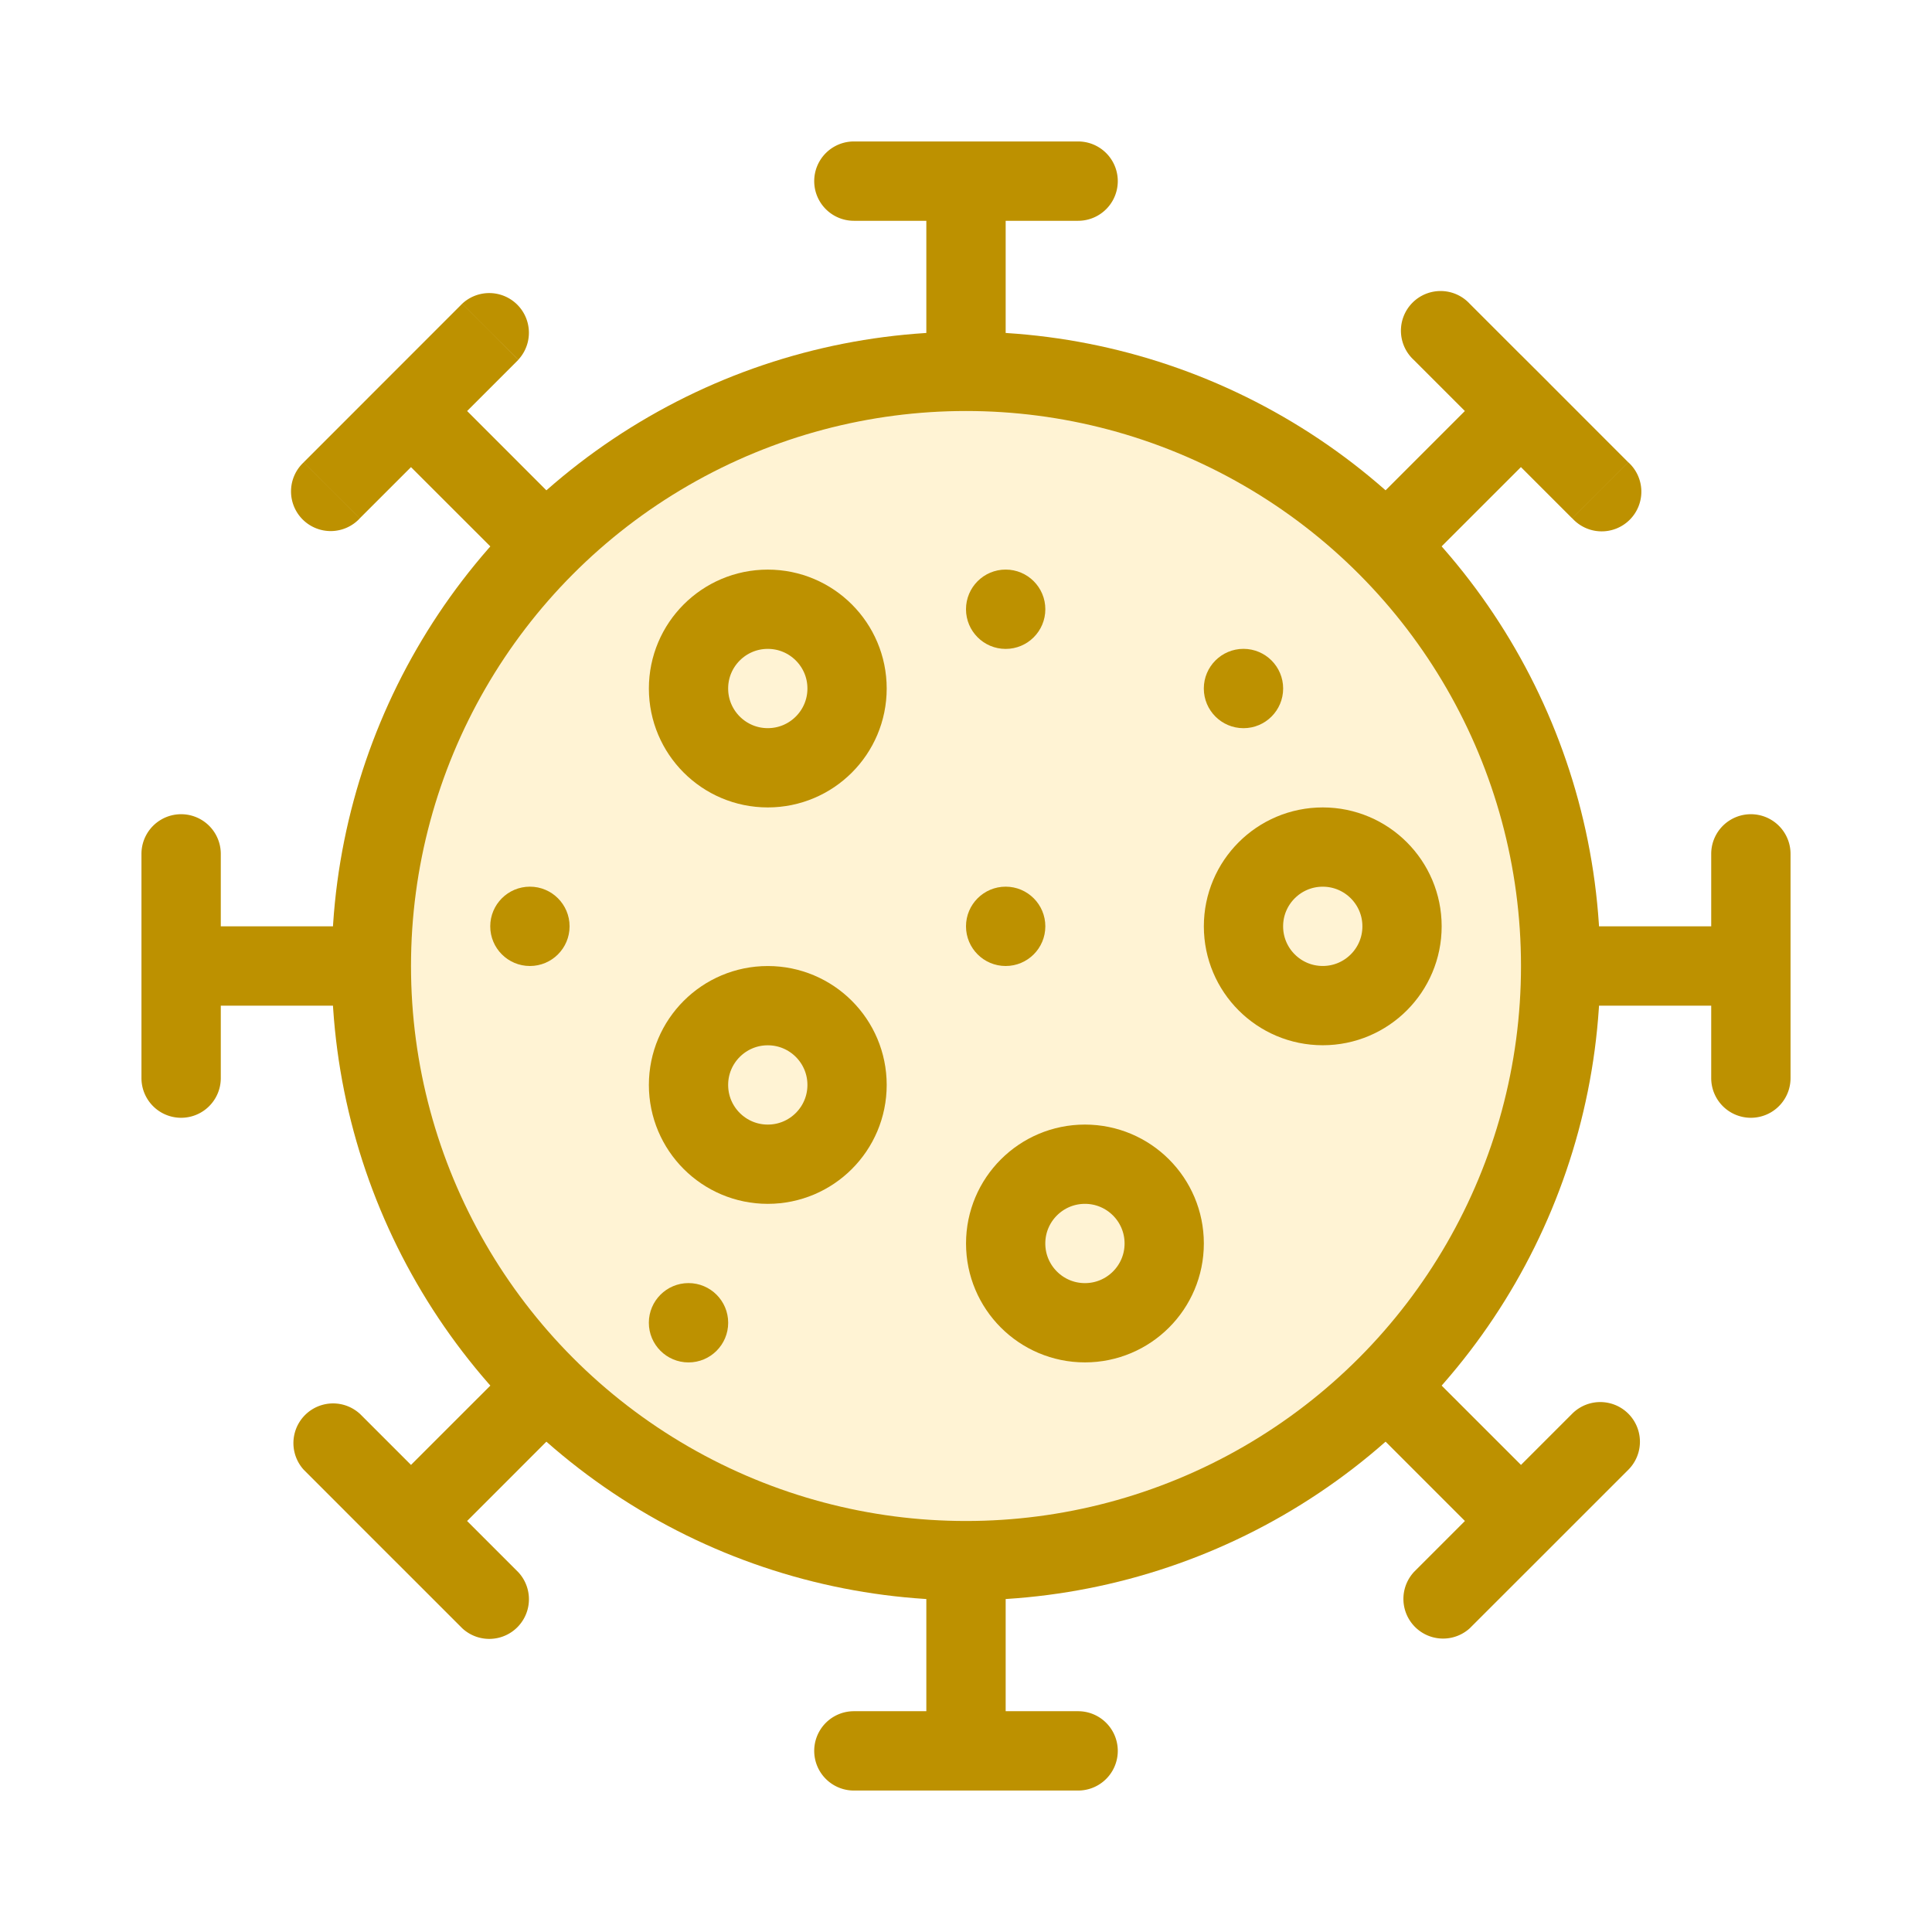
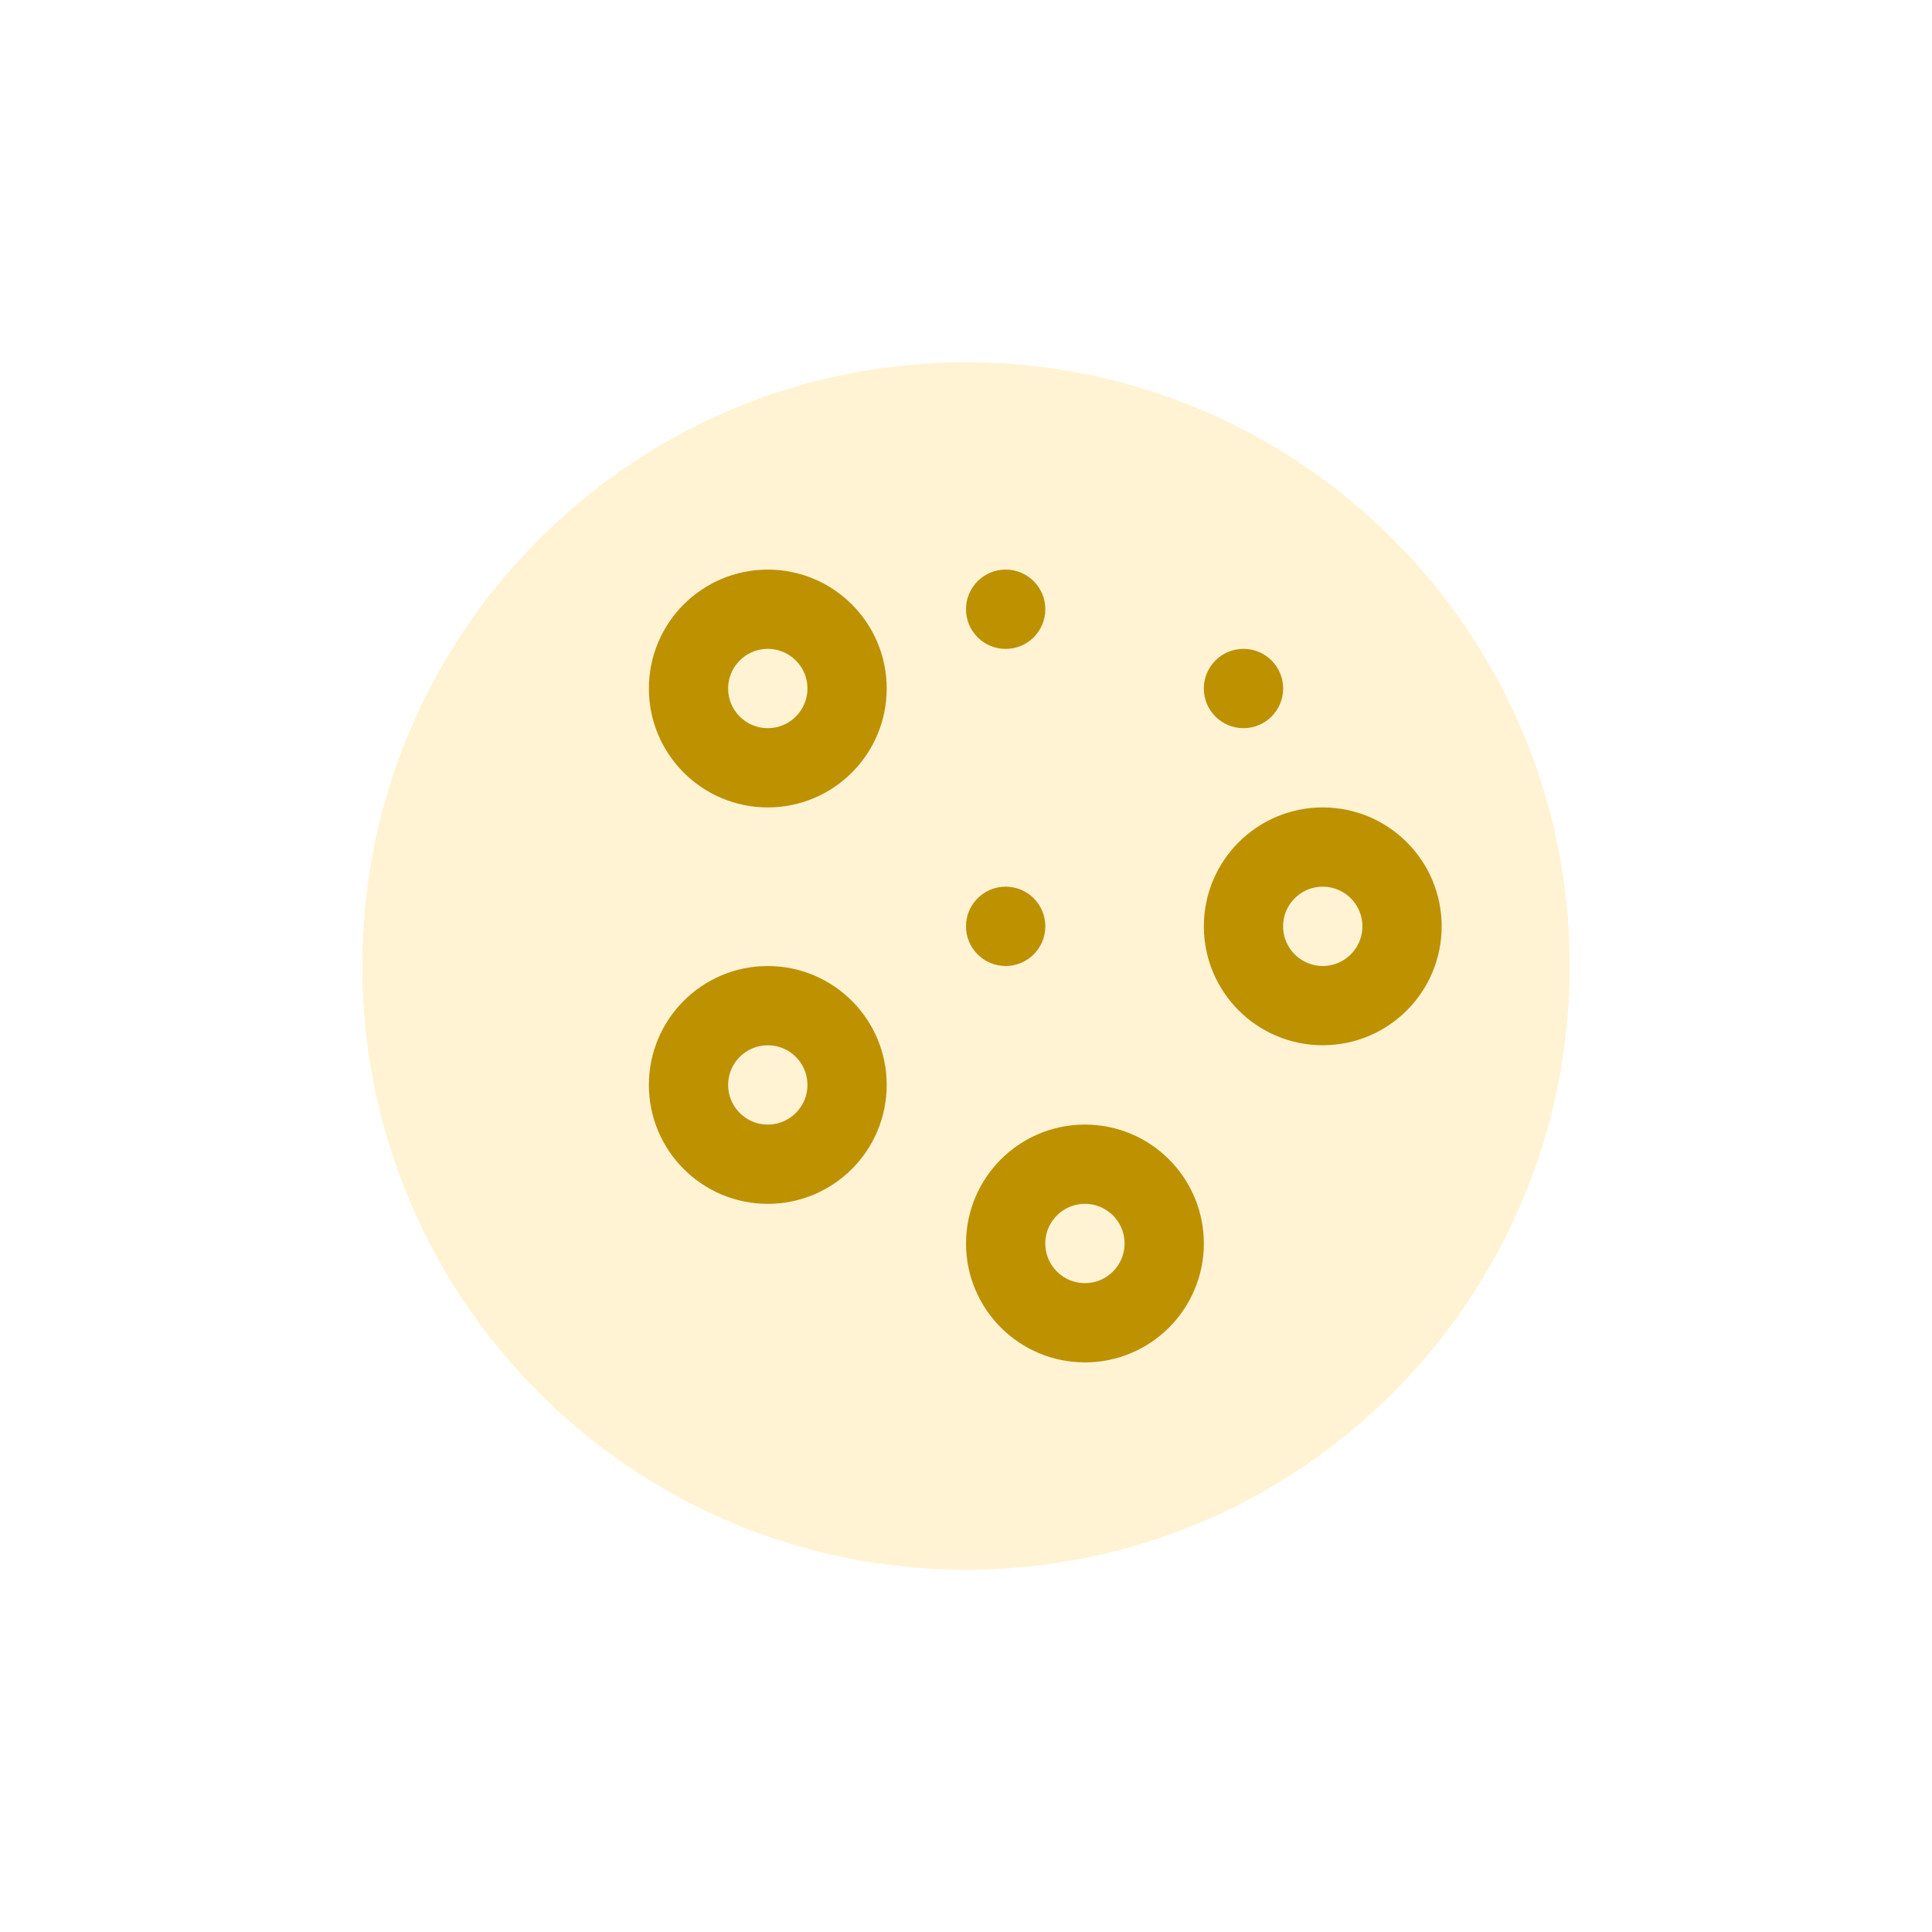
<svg xmlns="http://www.w3.org/2000/svg" width="32" height="32" viewBox="0 0 32 32" fill="none" role="presentation" focusable="false">
  <path opacity=".2" fill-rule="evenodd" clip-rule="evenodd" d="M16 26c5.523 0 10-4.477 10-10S21.523 6 16 6 6 10.477 6 16s4.477 10 10 10Z" fill="#FFC629" />
-   <circle cx="16" cy="16" r="9.849" stroke="#BD9100" stroke-width="1.313" />
-   <path d="M16 3v-.657h-.657V3H16Zm1.857.657a.657.657 0 0 0 0-1.314v1.314Zm-3.714-1.314a.657.657 0 0 0 0 1.314V2.343ZM16 3h-.657v3.714h1.314V3H16Zm0 0v.657h1.857V2.343H16V3Zm1.857 0v-.657h-3.714v1.314h3.714V3ZM16 29v.657h.657V29H16Zm-1.857-.657a.657.657 0 0 0 0 1.314v-1.314Zm3.714 1.314a.657.657 0 1 0 0-1.314v1.314ZM16 29h.657v-3.714h-1.314V29H16Zm0 0v-.657h-1.857v1.314H16V29Zm-1.857 0v.657h3.714v-1.314h-3.714V29ZM29 16h.657v-.657H29V16Zm-.657 1.857a.657.657 0 1 0 1.314 0h-1.314Zm1.314-3.714a.657.657 0 1 0-1.314 0h1.314ZM29 16v-.657h-3.714v1.314H29V16Zm0 0h-.657v1.857h1.314V16H29Zm0 1.857h.657v-3.714h-1.314v3.714H29ZM3 16h-.657v.657H3V16Zm.657-1.857a.657.657 0 1 0-1.314 0h1.314Zm-1.314 3.714a.657.657 0 1 0 1.314 0H2.343ZM3 16v.657h3.714v-1.314H3V16Zm0 0h.657v-1.857H2.343V16H3Zm0-1.857h-.657v3.714h1.314v-3.714H3Zm22.192-7.335.465-.465-.465-.464-.464.464.464.465Zm.85 1.777a.657.657 0 1 0 .928-.928l-.929.928Zm-1.7-3.555a.657.657 0 1 0-.928.929l.928-.929Zm.85 1.778-.465-.465-2.626 2.627.464.464.464.464 2.627-2.626-.465-.464Zm0 0-.465.464 1.313 1.313.465-.464.464-.464-1.313-1.314-.465.465Zm1.313 1.313.464-.464-2.627-2.627-.464.464-.464.465 2.626 2.626.465-.464ZM6.808 25.192l-.465.465.465.464.464-.464-.464-.465Zm-.85-1.777a.657.657 0 0 0-.928.928l.929-.928Zm1.699 3.555a.657.657 0 0 0 .928-.929l-.929.929Zm-.85-1.778.465.465 2.626-2.627-.464-.464-.464-.464-2.627 2.626.465.464Zm0 0 .465-.464-1.313-1.313-.465.464-.464.464 1.313 1.314.465-.465ZM5.495 23.88l-.464.464 2.627 2.627.464-.464.464-.465-2.626-2.626-.465.464Zm19.697 1.312.465.465.464-.465-.464-.464-.465.464Zm-1.777.85a.657.657 0 0 0 .928.928l-.928-.929Zm3.555-1.698a.656.656 0 1 0-.929-.929l.929.929Zm-1.778.848.465-.464-2.627-2.626-.464.464-.464.464 2.626 2.627.464-.465Zm0 0-.464-.464-1.313 1.313.464.465.464.464 1.314-1.313-.465-.465Zm-1.313 1.314.464.464 2.627-2.626-.464-.465-.465-.464-2.626 2.626.464.465ZM6.808 6.808l-.465-.465-.464.465.464.464.465-.464Zm1.777-.85a.657.657 0 0 0-.929-.928l.93.929Zm-3.555 1.7a.657.657 0 1 0 .929.928l-.929-.928Zm1.778-.85-.465.465L8.97 9.898l.464-.464.464-.464-2.626-2.627-.464.465Zm0 0 .464.465L8.585 5.96l-.464-.465-.465-.464-1.313 1.313.465.465ZM8.12 5.495l-.465-.464L5.03 7.657l.464.464.465.464L8.585 5.96l-.464-.465Z" fill="#BD9100" />
-   <circle cx="8.777" cy="15.343" r=".657" fill="#BD9100" />
  <circle cx="20.596" cy="11.404" r=".657" fill="#BD9100" />
-   <circle cx="11.404" cy="21.909" r=".657" fill="#BD9100" />
  <circle cx="16.657" cy="10.091" r=".657" fill="#BD9100" />
  <circle cx="16.657" cy="15.343" r=".657" fill="#BD9100" />
  <circle cx="12.717" cy="11.404" r="1.313" stroke="#BD9100" stroke-width="1.313" />
  <circle cx="12.717" cy="17.97" r="1.313" stroke="#BD9100" stroke-width="1.313" />
  <circle cx="17.97" cy="20.596" r="1.313" stroke="#BD9100" stroke-width="1.313" />
  <circle cx="21.909" cy="15.343" r="1.313" stroke="#BD9100" stroke-width="1.313" />
</svg>